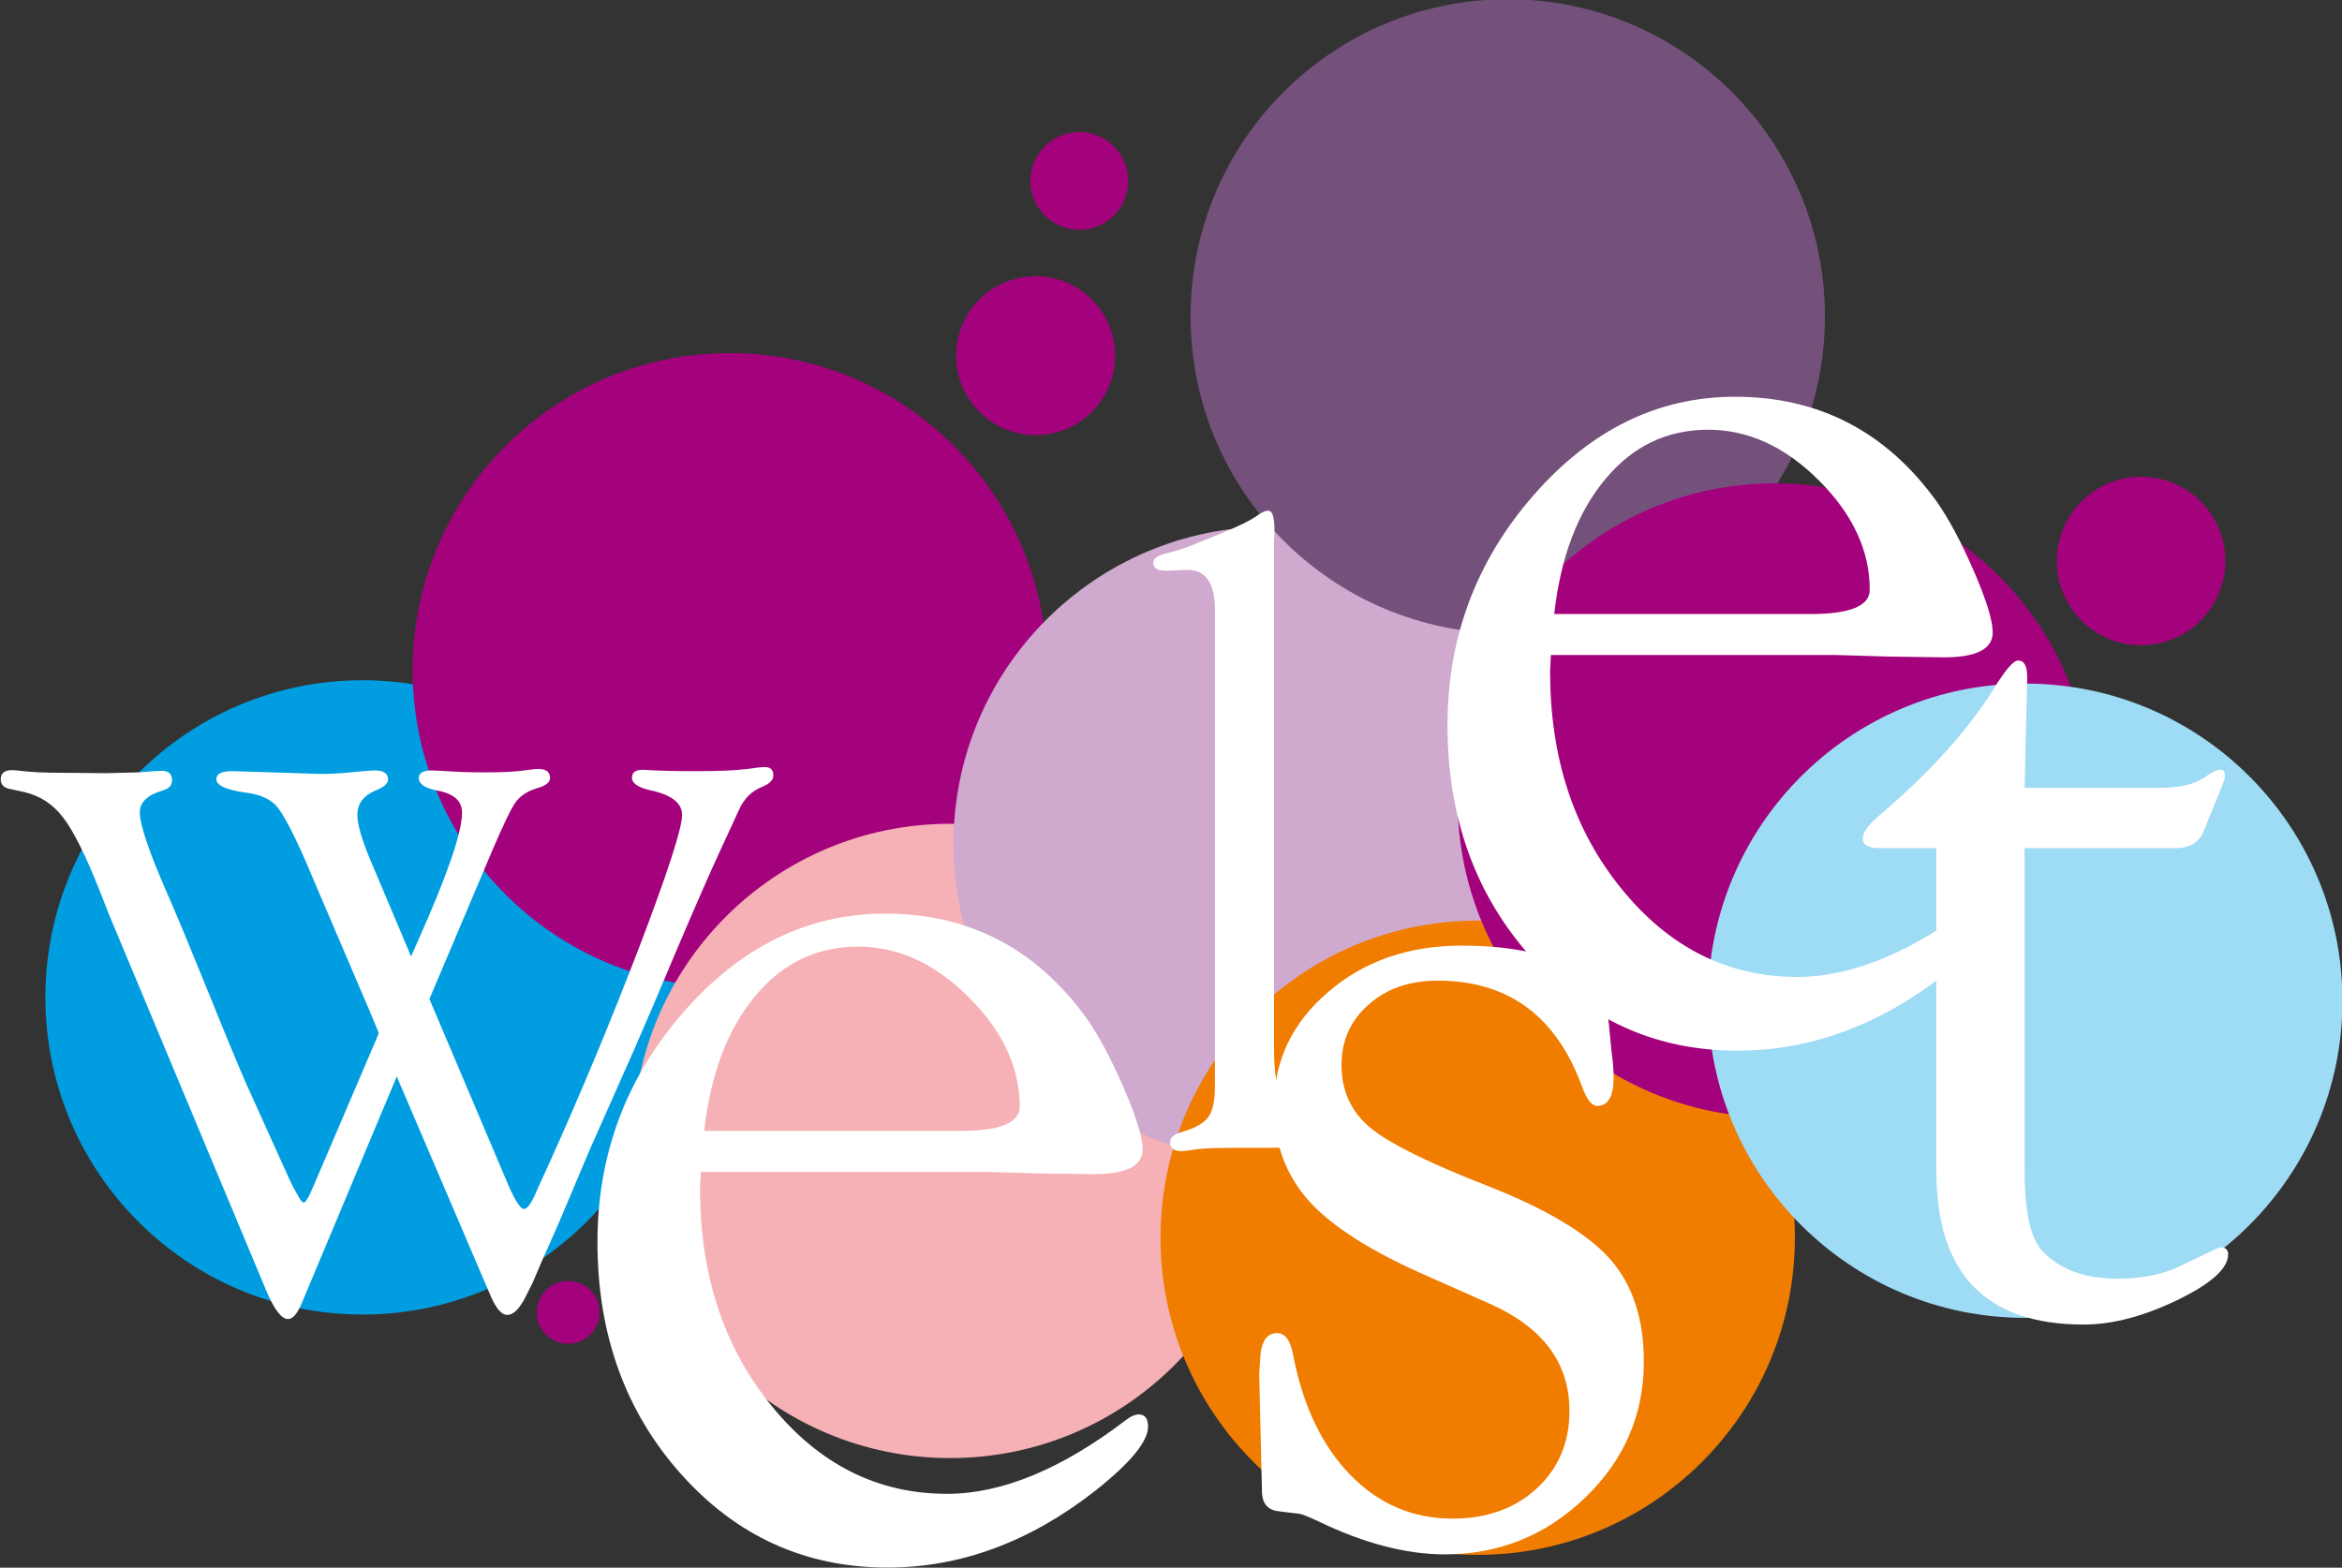
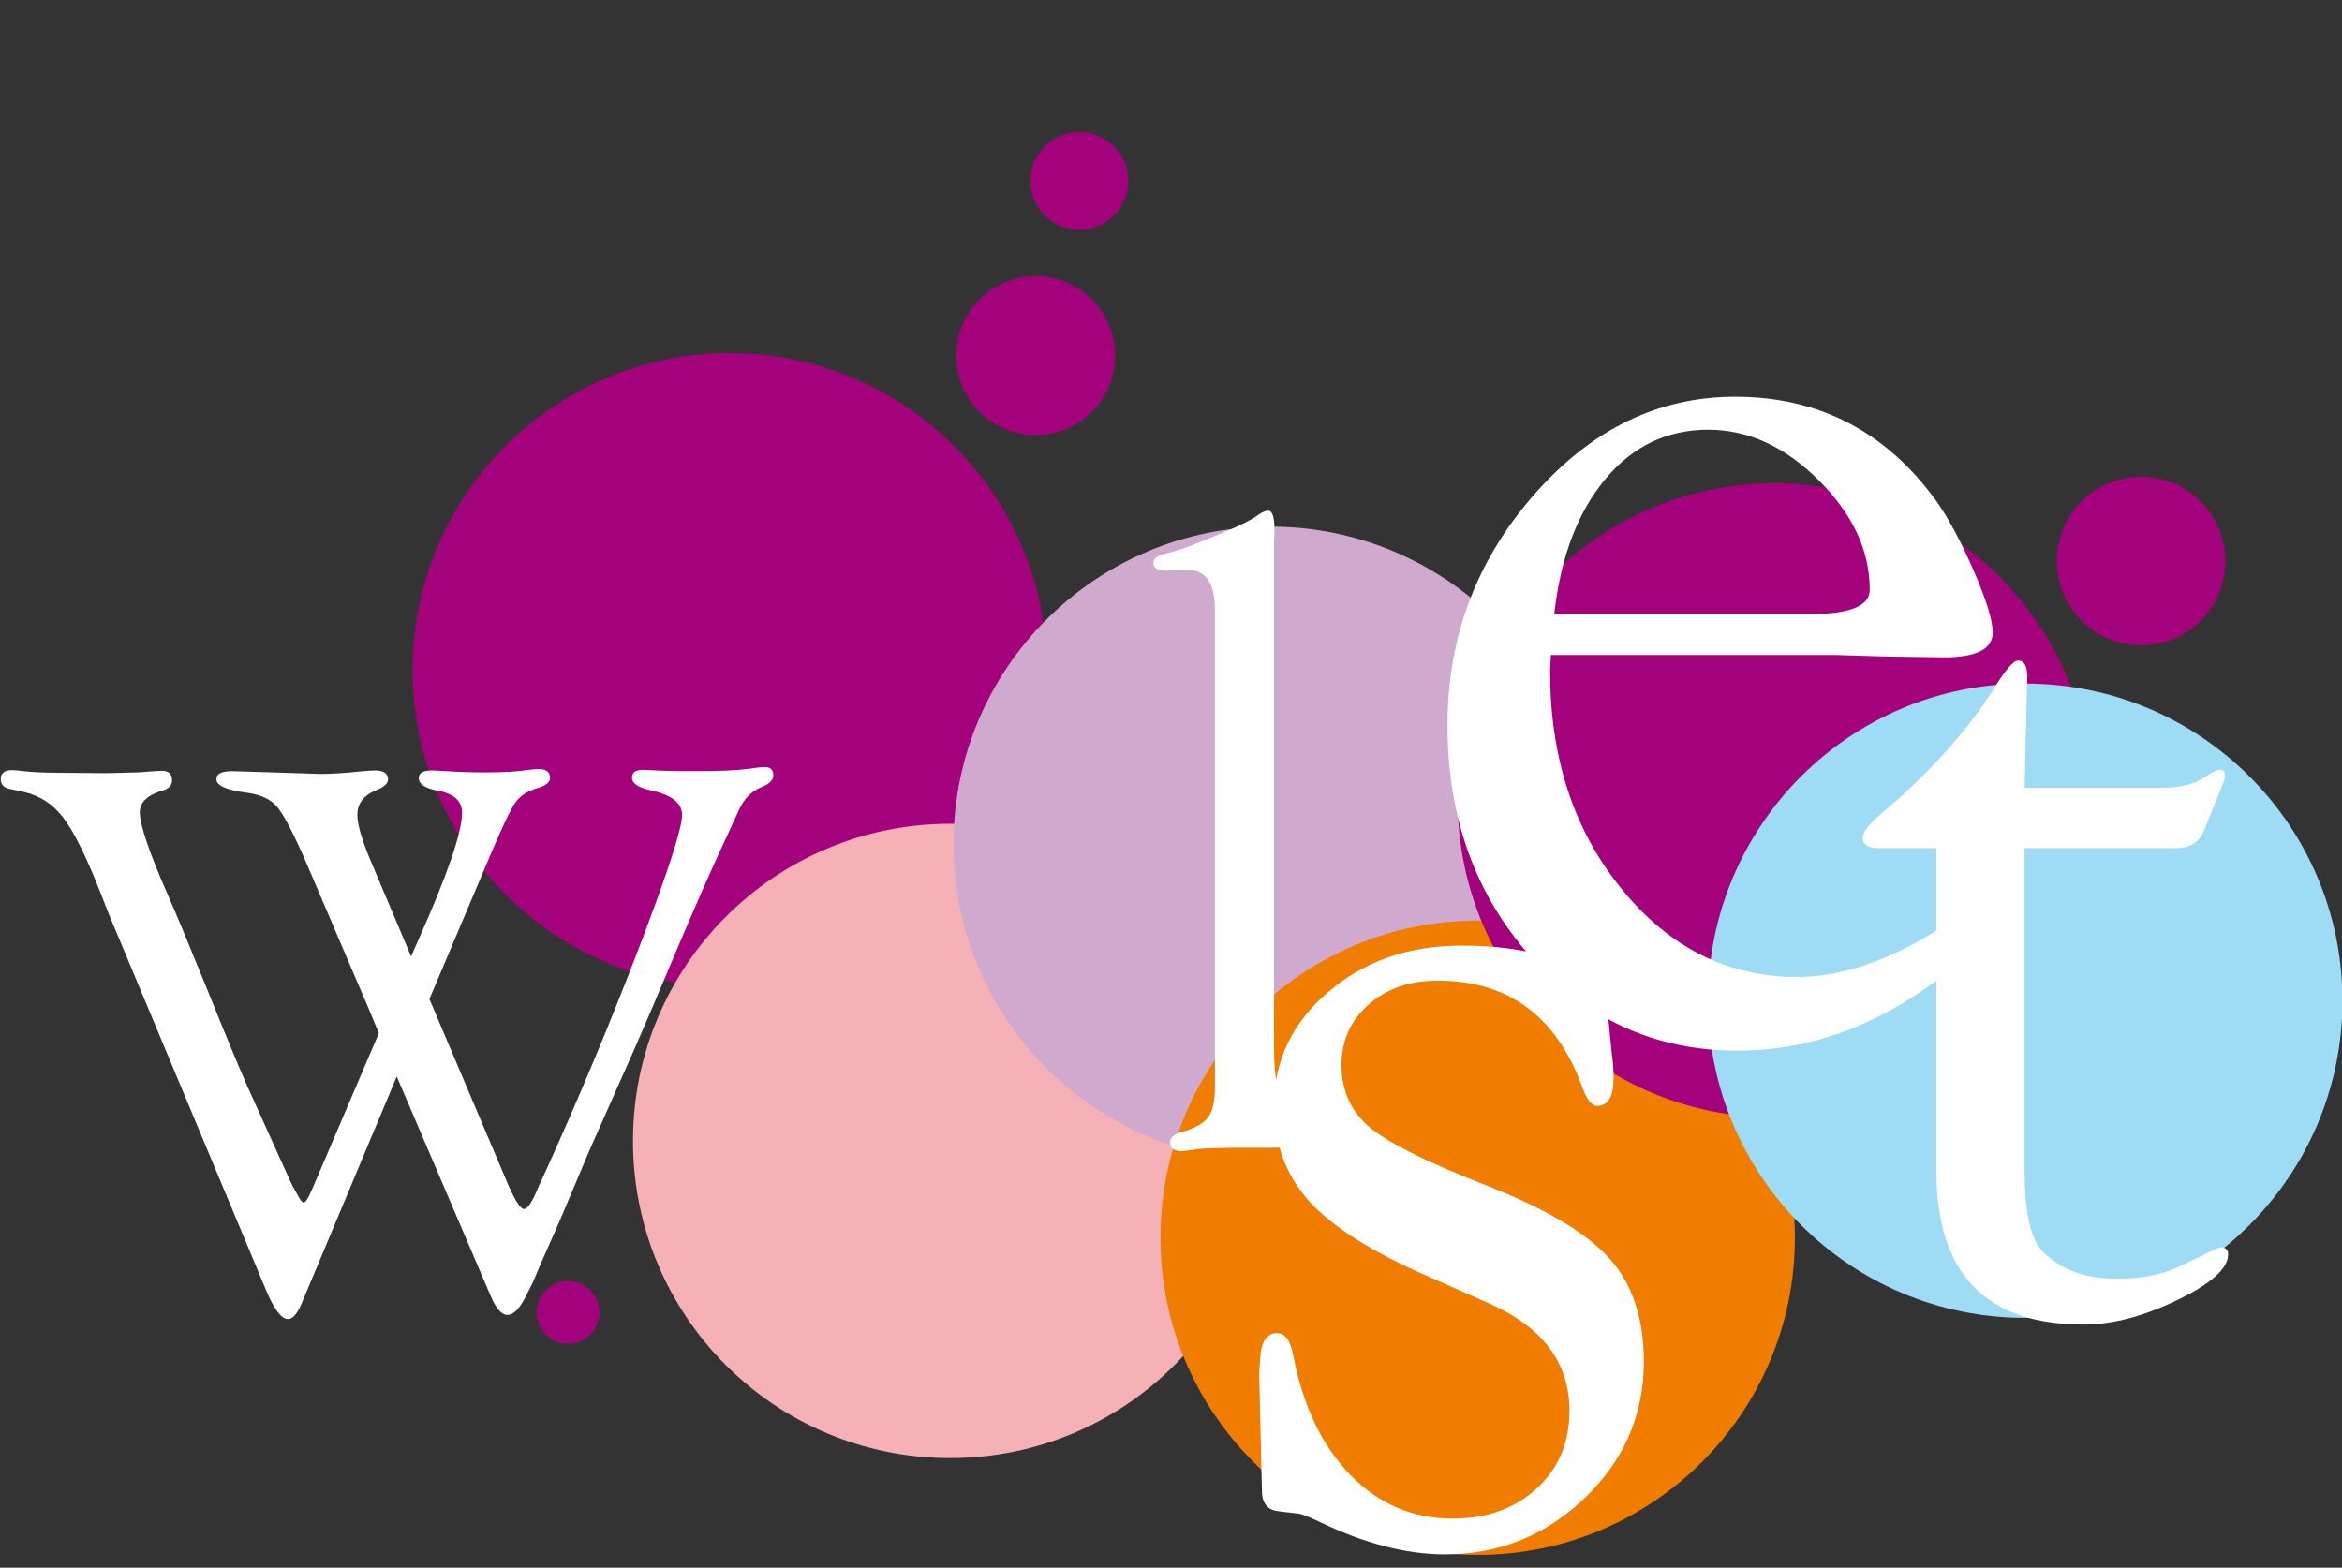
<svg xmlns="http://www.w3.org/2000/svg" width="273.8pt" height="183.3pt" viewBox="0 0 273.8 183.3" version="1.1">
  <rect x="0" y="0" width="273.8" height="183.3" fill="#333333" stroke="none" />
  <defs>
    <clipPath id="clip1">
      <path d="M 199 79 L 273.801 79 L 273.801 155 L 199 155 Z M 199 79 " />
    </clipPath>
    <clipPath id="clip2">
-       <path d="M 69 106 L 135 106 L 135 183.301 L 69 183.301 Z M 69 106 " />
-     </clipPath>
+       </clipPath>
  </defs>
  <g id="surface1">
-     <path style=" stroke:none;fill-rule:evenodd;fill:rgb(0%,61.914%,87.889%);fill-opacity:1;" d="M 42.383 79.535 C 62.859 79.535 79.465 96.141 79.465 116.617 C 79.465 137.094 62.859 153.699 42.383 153.699 C 21.906 153.699 5.305 137.094 5.305 116.617 C 5.305 96.141 21.906 79.535 42.383 79.535 Z M 42.383 79.535 " />
    <path style=" stroke:none;fill-rule:evenodd;fill:rgb(64.256%,0.784%,48.631%);fill-opacity:1;" d="M 85.32 41.285 C 105.797 41.285 122.402 57.891 122.402 78.363 C 122.402 98.84 105.797 115.445 85.32 115.445 C 64.844 115.445 48.238 98.84 48.238 78.363 C 48.238 57.891 64.844 41.285 85.32 41.285 Z M 85.32 41.285 " />
    <path style=" stroke:none;fill-rule:evenodd;fill:rgb(96.094%,69.334%,70.897%);fill-opacity:1;" d="M 111.082 96.32 C 131.559 96.32 148.164 112.922 148.164 133.402 C 148.164 153.879 131.559 170.484 111.082 170.484 C 90.605 170.484 74 153.879 74 133.402 C 74 112.922 90.605 96.32 111.082 96.32 Z M 111.082 96.32 " />
    <path style=" stroke:none;fill-rule:evenodd;fill:rgb(81.25%,66.209%,80.859%);fill-opacity:1;" d="M 148.555 61.578 C 169.031 61.578 185.637 78.188 185.637 98.66 C 185.637 119.137 169.031 135.742 148.555 135.742 C 128.078 135.742 111.473 119.137 111.473 98.66 C 111.473 78.188 128.078 61.578 148.555 61.578 Z M 148.555 61.578 " />
    <path style=" stroke:none;fill-rule:evenodd;fill:rgb(94.139%,48.631%,0%);fill-opacity:1;" d="M 172.754 107.641 C 193.23 107.641 209.836 124.246 209.836 144.723 C 209.836 165.195 193.23 181.801 172.754 181.801 C 152.277 181.801 135.672 165.195 135.672 144.723 C 135.672 124.246 152.277 107.641 172.754 107.641 Z M 172.754 107.641 " />
-     <path style=" stroke:none;fill-rule:evenodd;fill:rgb(45.483%,31.763%,48.242%);fill-opacity:1;" d="M 176.27 -0.09 C 196.742 -0.09 213.348 16.512 213.348 36.988 C 213.348 57.465 196.742 74.07 176.27 74.07 C 155.793 74.07 139.188 57.465 139.188 36.988 C 139.188 16.512 155.793 -0.09 176.27 -0.09 Z M 176.27 -0.09 " />
    <path style=" stroke:none;fill-rule:evenodd;fill:rgb(64.256%,0.784%,48.631%);fill-opacity:1;" d="M 207.496 56.508 C 227.969 56.508 244.574 73.113 244.574 93.586 C 244.574 114.062 227.969 130.664 207.496 130.664 C 187.02 130.664 170.414 114.062 170.414 93.586 C 170.414 73.113 187.02 56.508 207.496 56.508 Z M 207.496 56.508 " />
    <g clip-path="url(#clip1)" clip-rule="nonzero">
      <path style=" stroke:none;fill-rule:evenodd;fill:rgb(61.914%,85.938%,95.702%);fill-opacity:1;" d="M 236.77 79.926 C 257.246 79.926 273.852 96.531 273.852 117.008 C 273.852 137.484 257.246 154.09 236.77 154.09 C 216.293 154.09 199.688 137.484 199.688 117.008 C 199.688 96.531 216.293 79.926 236.77 79.926 Z M 236.77 79.926 " />
    </g>
    <path style=" stroke:none;fill-rule:evenodd;fill:rgb(64.256%,0.784%,48.631%);fill-opacity:1;" d="M 121.078 32.297 C 126.207 32.297 130.367 36.453 130.367 41.586 C 130.367 46.719 126.207 50.879 121.078 50.879 C 115.945 50.879 111.785 46.719 111.785 41.586 C 111.785 36.453 115.945 32.297 121.078 32.297 Z M 121.078 32.297 " />
    <path style=" stroke:none;fill-rule:evenodd;fill:rgb(64.256%,0.784%,48.631%);fill-opacity:1;" d="M 126.184 15.441 C 129.34 15.441 131.898 17.996 131.898 21.156 C 131.898 24.312 129.34 26.871 126.184 26.871 C 123.027 26.871 120.469 24.312 120.469 21.156 C 120.469 17.996 123.027 15.441 126.184 15.441 Z M 126.184 15.441 " />
    <path style=" stroke:none;fill-rule:evenodd;fill:rgb(64.256%,0.784%,48.631%);fill-opacity:1;" d="M 250.309 55.742 C 255.75 55.742 260.164 60.152 260.164 65.594 C 260.164 71.035 255.75 75.449 250.309 75.449 C 244.867 75.449 240.457 71.035 240.457 65.594 C 240.457 60.152 244.867 55.742 250.309 55.742 Z M 250.309 55.742 " />
    <path style=" stroke:none;fill-rule:evenodd;fill:rgb(64.256%,0.784%,48.631%);fill-opacity:1;" d="M 66.422 149.781 C 68.449 149.781 70.094 151.422 70.094 153.453 C 70.094 155.48 68.449 157.121 66.422 157.121 C 64.395 157.121 62.75 155.48 62.75 153.453 C 62.75 151.422 64.395 149.781 66.422 149.781 Z M 66.422 149.781 " />
    <path style=" stroke:none;fill-rule:evenodd;fill:rgb(100%,100%,100%);fill-opacity:1;" d="M 50.203 116.809 L 59.125 137.852 C 60.094 140.199 60.809 141.363 61.262 141.363 C 61.641 141.363 62.125 140.684 62.715 139.32 C 62.898 138.879 63.262 138.062 63.82 136.879 C 67.73 128.262 71.352 119.562 74.715 110.789 C 78.062 102.02 79.742 96.84 79.742 95.277 C 79.742 93.887 78.488 92.914 75.973 92.387 C 74.578 92.066 73.883 91.582 73.883 90.93 C 73.883 90.309 74.305 90.008 75.168 90.008 C 75.32 90.008 75.578 90.023 75.973 90.047 C 77.215 90.129 78.988 90.168 81.305 90.168 C 84 90.168 86.016 90.082 87.348 89.914 C 88.348 89.766 89.047 89.688 89.426 89.688 C 90.074 89.688 90.41 90.008 90.41 90.66 C 90.41 91.188 89.984 91.645 89.121 91.992 C 87.91 92.461 87 93.355 86.41 94.656 L 83.973 99.945 C 82.973 102.121 81.395 105.703 79.273 110.688 C 77.078 115.914 75.41 119.836 74.262 122.441 L 68.926 134.473 L 65.383 142.863 L 63.246 147.695 L 62.277 149.969 L 61.609 151.305 C 60.836 152.922 60.078 153.742 59.309 153.742 C 58.656 153.742 58.02 153.031 57.398 151.605 L 46.383 125.867 L 35.281 152.363 C 34.75 153.637 34.203 154.258 33.645 154.227 C 32.871 154.195 32.008 153.043 31.066 150.758 L 12.738 106.914 L 11.586 103.977 C 9.996 99.961 8.586 97.156 7.391 95.598 C 6.191 94.023 4.676 93.039 2.844 92.613 L 1.027 92.219 C 0.406 92.066 0.086 91.703 0.086 91.113 C 0.086 90.402 0.527 90.047 1.418 90.047 C 1.691 90.047 2.055 90.082 2.527 90.145 C 3.676 90.281 5.16 90.355 6.965 90.355 L 12.434 90.402 L 16.16 90.309 C 17.676 90.188 18.586 90.129 18.918 90.129 C 19.719 90.129 20.113 90.492 20.113 91.234 C 20.113 91.789 19.797 92.168 19.145 92.387 C 17.281 92.914 16.344 93.781 16.344 94.961 C 16.344 96.414 17.418 99.613 19.586 104.547 C 20.586 106.809 22.176 110.641 24.371 116.047 C 26.492 121.32 28.008 124.957 28.902 126.973 L 33.234 136.562 C 33.719 137.637 34.039 138.352 34.219 138.699 L 34.75 139.637 C 35.082 140.289 35.324 140.605 35.508 140.605 C 35.703 140.605 36.023 140.137 36.43 139.184 L 36.66 138.652 L 44.293 120.805 C 43.672 119.32 43.309 118.441 43.188 118.141 L 39.234 108.898 L 35.551 100.277 C 34.16 97.145 33.098 95.145 32.355 94.289 C 31.613 93.43 30.445 92.902 28.84 92.688 C 26.418 92.371 25.234 91.824 25.297 91.047 C 25.328 90.461 25.949 90.168 27.16 90.168 L 28.887 90.219 L 37.508 90.492 C 38.75 90.492 40.219 90.402 41.898 90.219 C 42.887 90.129 43.52 90.082 43.809 90.082 C 44.855 90.082 45.367 90.43 45.367 91.145 C 45.367 91.613 44.883 92.047 43.898 92.43 C 42.492 93.023 41.777 93.977 41.777 95.277 C 41.777 96.398 42.309 98.219 43.371 100.734 L 48.066 111.84 C 48.461 110.93 48.746 110.246 48.961 109.789 C 52.34 102.219 54.02 97.289 54.02 95.008 C 54.02 93.645 53.051 92.781 51.098 92.43 C 49.672 92.16 48.961 91.668 48.961 90.961 C 48.961 90.371 49.477 90.082 50.504 90.082 C 50.688 90.082 51.262 90.113 52.246 90.168 C 53.551 90.266 55.066 90.309 56.809 90.309 C 58.699 90.309 60.156 90.234 61.156 90.098 C 62.02 89.977 62.625 89.914 62.973 89.914 C 63.867 89.914 64.305 90.266 64.305 90.977 C 64.305 91.477 63.793 91.887 62.762 92.168 C 61.625 92.523 60.809 93.066 60.293 93.781 C 59.777 94.477 58.836 96.43 57.473 99.629 Z M 50.203 116.809 " />
    <g clip-path="url(#clip2)" clip-rule="nonzero">
      <path style=" stroke:none;fill-rule:evenodd;fill:rgb(100%,100%,100%);fill-opacity:1;" d="M 81.93 137.023 L 81.84 138.953 C 81.84 149.043 84.613 157.516 90.188 164.359 C 95.766 171.23 102.605 174.664 110.711 174.664 C 117.133 174.664 124.125 171.77 131.656 166.016 C 132.141 165.652 132.562 165.441 132.984 165.383 C 133.797 165.32 134.219 165.805 134.219 166.793 C 134.219 168.543 132.172 171.043 128.043 174.305 C 120.387 180.301 112.277 183.285 103.75 183.285 C 94.168 183.285 86.121 179.637 79.609 172.344 C 73.102 165.047 69.848 156.008 69.848 145.219 C 69.848 135.004 73.191 126.023 79.91 118.336 C 86.633 110.652 94.469 106.824 103.48 106.824 C 113.305 106.824 121.168 110.922 127.047 119.09 C 128.465 121.109 129.91 123.824 131.387 127.227 C 132.863 130.633 133.586 133.016 133.586 134.371 C 133.586 136.328 131.688 137.289 127.859 137.289 L 121.32 137.203 L 115.293 137.023 Z M 82.324 132.23 L 112.25 132.23 C 116.891 132.23 119.211 131.293 119.211 129.398 C 119.211 124.816 117.223 120.539 113.242 116.59 C 109.297 112.641 104.984 110.684 100.316 110.684 C 95.492 110.684 91.484 112.613 88.289 116.469 C 85.066 120.328 83.078 125.57 82.324 132.23 Z M 82.324 132.23 " />
    </g>
    <path style=" stroke:none;fill-rule:evenodd;fill:rgb(100%,100%,100%);fill-opacity:1;" d="M 148.945 63.496 L 148.945 122.582 C 148.945 125.348 149.273 127.465 149.91 128.941 C 150.648 130.609 152.727 131.742 156.148 132.312 C 157.094 132.484 157.574 132.828 157.609 133.359 C 157.645 134.133 157.281 134.512 156.543 134.512 C 156.25 134.512 155.805 134.441 155.238 134.305 C 154.738 134.203 153.984 134.148 152.969 134.148 L 148.586 134.203 L 145.973 134.203 C 142.773 134.203 140.816 134.254 140.074 134.355 C 138.992 134.512 138.355 134.598 138.148 134.598 C 137.273 134.598 136.828 134.27 136.793 133.602 C 136.758 133.031 137.223 132.621 138.203 132.344 C 139.715 131.914 140.73 131.332 141.262 130.609 C 141.777 129.887 142.035 128.719 142.035 127.102 L 142.035 71.27 C 142.035 68.176 140.953 66.629 138.805 66.629 L 136.293 66.73 C 135.949 66.73 135.676 66.695 135.434 66.629 C 135.039 66.453 134.832 66.199 134.832 65.82 C 134.832 65.336 135.262 64.996 136.141 64.754 C 137.289 64.477 138.324 64.164 139.27 63.789 L 142.344 62.535 C 144.699 61.59 146.332 60.801 147.227 60.113 C 147.641 59.855 147.965 59.715 148.242 59.715 C 148.738 59.684 148.996 60.422 148.996 61.934 Z M 148.945 63.496 " />
    <path style=" stroke:none;fill-rule:evenodd;fill:rgb(100%,100%,100%);fill-opacity:1;" d="M 170.887 110.562 C 175.234 110.562 178.965 111.121 182.082 112.273 L 185.699 113.512 C 187.188 114.07 187.918 114.914 187.918 116.062 L 187.918 117.383 C 187.918 118.141 187.973 118.922 188.086 119.684 L 188.395 122.879 C 188.562 124.031 188.645 125.098 188.645 126.023 C 188.645 128.156 188.027 129.246 186.82 129.305 C 186.148 129.363 185.559 128.66 185 127.168 C 181.996 118.84 176.355 114.66 168.082 114.66 C 164.797 114.66 162.105 115.586 160 117.465 C 157.895 119.316 156.832 121.672 156.832 124.535 C 156.832 127.539 157.953 129.98 160.195 131.859 C 162.441 133.711 167.043 135.984 173.945 138.672 C 180.789 141.371 185.531 144.203 188.195 147.172 C 190.863 150.18 192.18 154.191 192.18 159.211 C 192.18 165.414 189.879 170.715 185.309 175.121 C 180.734 179.523 175.262 181.742 168.922 181.742 C 164.379 181.742 159.438 180.449 154.109 177.871 C 152.848 177.281 152.062 176.973 151.723 176.973 L 149.59 176.719 C 148.328 176.609 147.656 175.934 147.543 174.668 L 147.461 171.137 L 147.207 160.645 L 147.375 158.172 C 147.602 156.688 148.188 155.93 149.199 155.871 C 150.18 155.816 150.828 156.633 151.164 158.344 C 152.312 164.371 154.559 169.059 157.867 172.457 C 161.18 175.852 165.164 177.562 169.82 177.562 C 173.832 177.562 177.113 176.383 179.668 174.027 C 182.219 171.664 183.484 168.641 183.484 164.965 C 183.484 159.383 180.398 155.23 174.254 152.48 L 167.043 149.281 C 160.449 146.414 155.793 143.473 153.043 140.445 C 150.32 137.387 148.945 133.684 148.945 129.305 C 148.945 124.031 151.051 119.598 155.285 115.98 C 159.496 112.359 164.715 110.562 170.887 110.562 Z M 170.887 110.562 " />
    <path style=" stroke:none;fill-rule:evenodd;fill:rgb(100%,100%,100%);fill-opacity:1;" d="M 236.691 99.164 L 236.691 136.793 C 236.691 141.672 237.383 144.84 238.785 146.293 C 240.828 148.441 243.738 149.512 247.543 149.512 C 250.582 149.512 253.16 148.949 255.254 147.852 L 259.137 145.988 L 259.598 145.836 C 260.184 145.836 260.488 146.117 260.488 146.652 C 260.488 148.312 258.523 150.074 254.59 151.988 C 250.633 153.902 246.984 154.871 243.586 154.871 C 232.121 154.871 226.379 148.898 226.379 136.922 L 226.379 99.164 L 219.715 99.164 C 218.41 99.164 217.773 98.781 217.773 98.039 C 217.773 97.352 218.41 96.43 219.715 95.332 C 225.535 90.406 230.004 85.453 233.094 80.523 C 234.445 78.328 235.391 77.23 235.926 77.23 C 236.641 77.23 237 77.867 237 79.172 L 236.691 92.117 L 252.625 92.117 C 254.82 92.117 256.508 91.707 257.707 90.914 C 258.445 90.379 259.008 90.074 259.367 90.023 C 259.902 89.918 260.156 90.199 260.105 90.84 C 260.105 91.094 259.875 91.707 259.441 92.73 L 257.707 96.992 C 257.172 98.449 256.074 99.164 254.414 99.164 Z M 236.691 99.164 " />
    <path style=" stroke:none;fill-rule:evenodd;fill:rgb(100%,100%,100%);fill-opacity:1;" d="M 181.309 76.586 L 181.219 78.516 C 181.219 88.613 183.992 97.078 189.566 103.918 C 195.141 110.789 201.984 114.227 210.09 114.227 C 216.508 114.227 223.5 111.336 231.035 105.578 C 231.516 105.219 231.938 105.008 232.359 104.945 C 233.176 104.887 233.598 105.367 233.598 106.363 C 233.598 108.109 231.547 110.613 227.418 113.867 C 219.762 119.863 211.656 122.848 203.129 122.848 C 193.543 122.848 185.496 119.199 178.988 111.906 C 172.477 104.613 169.223 95.574 169.223 84.785 C 169.223 74.566 172.57 65.586 179.289 57.902 C 186.012 50.215 193.844 46.391 202.855 46.391 C 212.68 46.391 220.547 50.488 226.426 58.656 C 227.84 60.676 229.285 63.387 230.766 66.789 C 232.242 70.199 232.965 72.578 232.965 73.934 C 232.965 75.895 231.066 76.859 227.238 76.859 L 220.699 76.766 L 214.672 76.586 Z M 181.699 71.797 L 211.625 71.797 C 216.27 71.797 218.59 70.859 218.59 68.961 C 218.59 64.383 216.598 60.102 212.621 56.152 C 208.672 52.203 204.363 50.246 199.691 50.246 C 194.871 50.246 190.863 52.176 187.668 56.031 C 184.441 59.891 182.453 65.133 181.699 71.797 Z M 181.699 71.797 " />
  </g>
</svg>